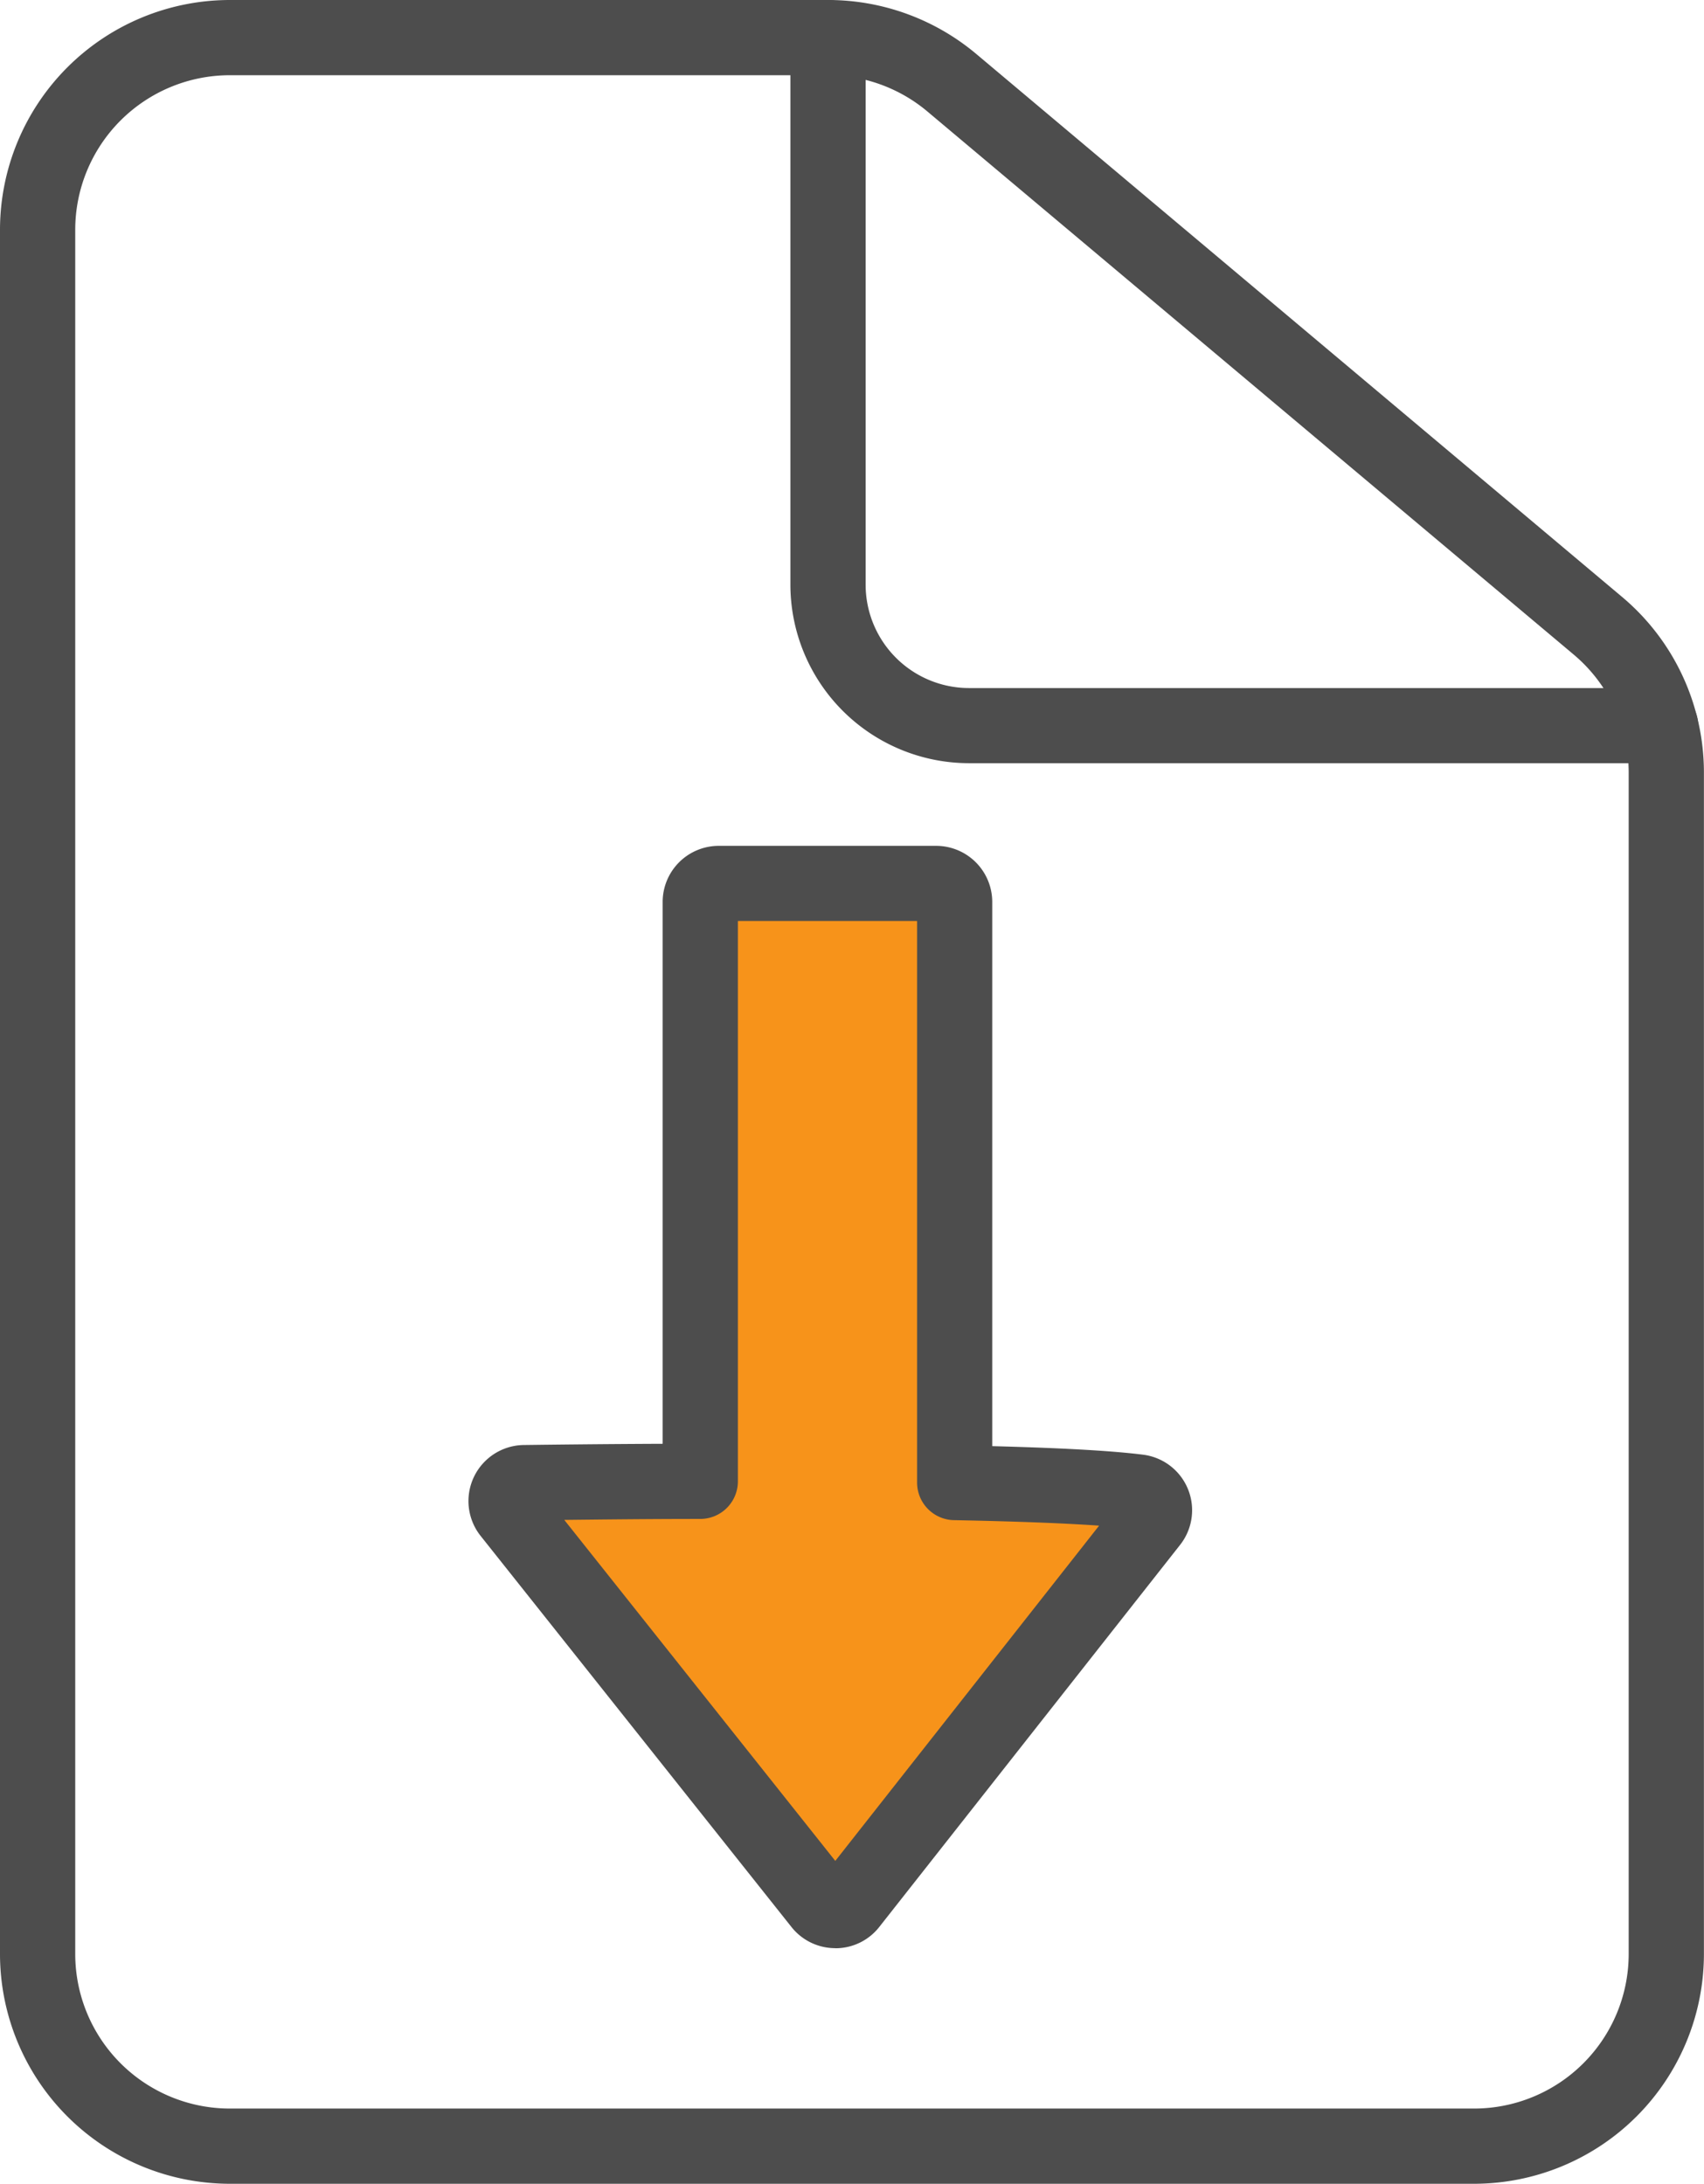
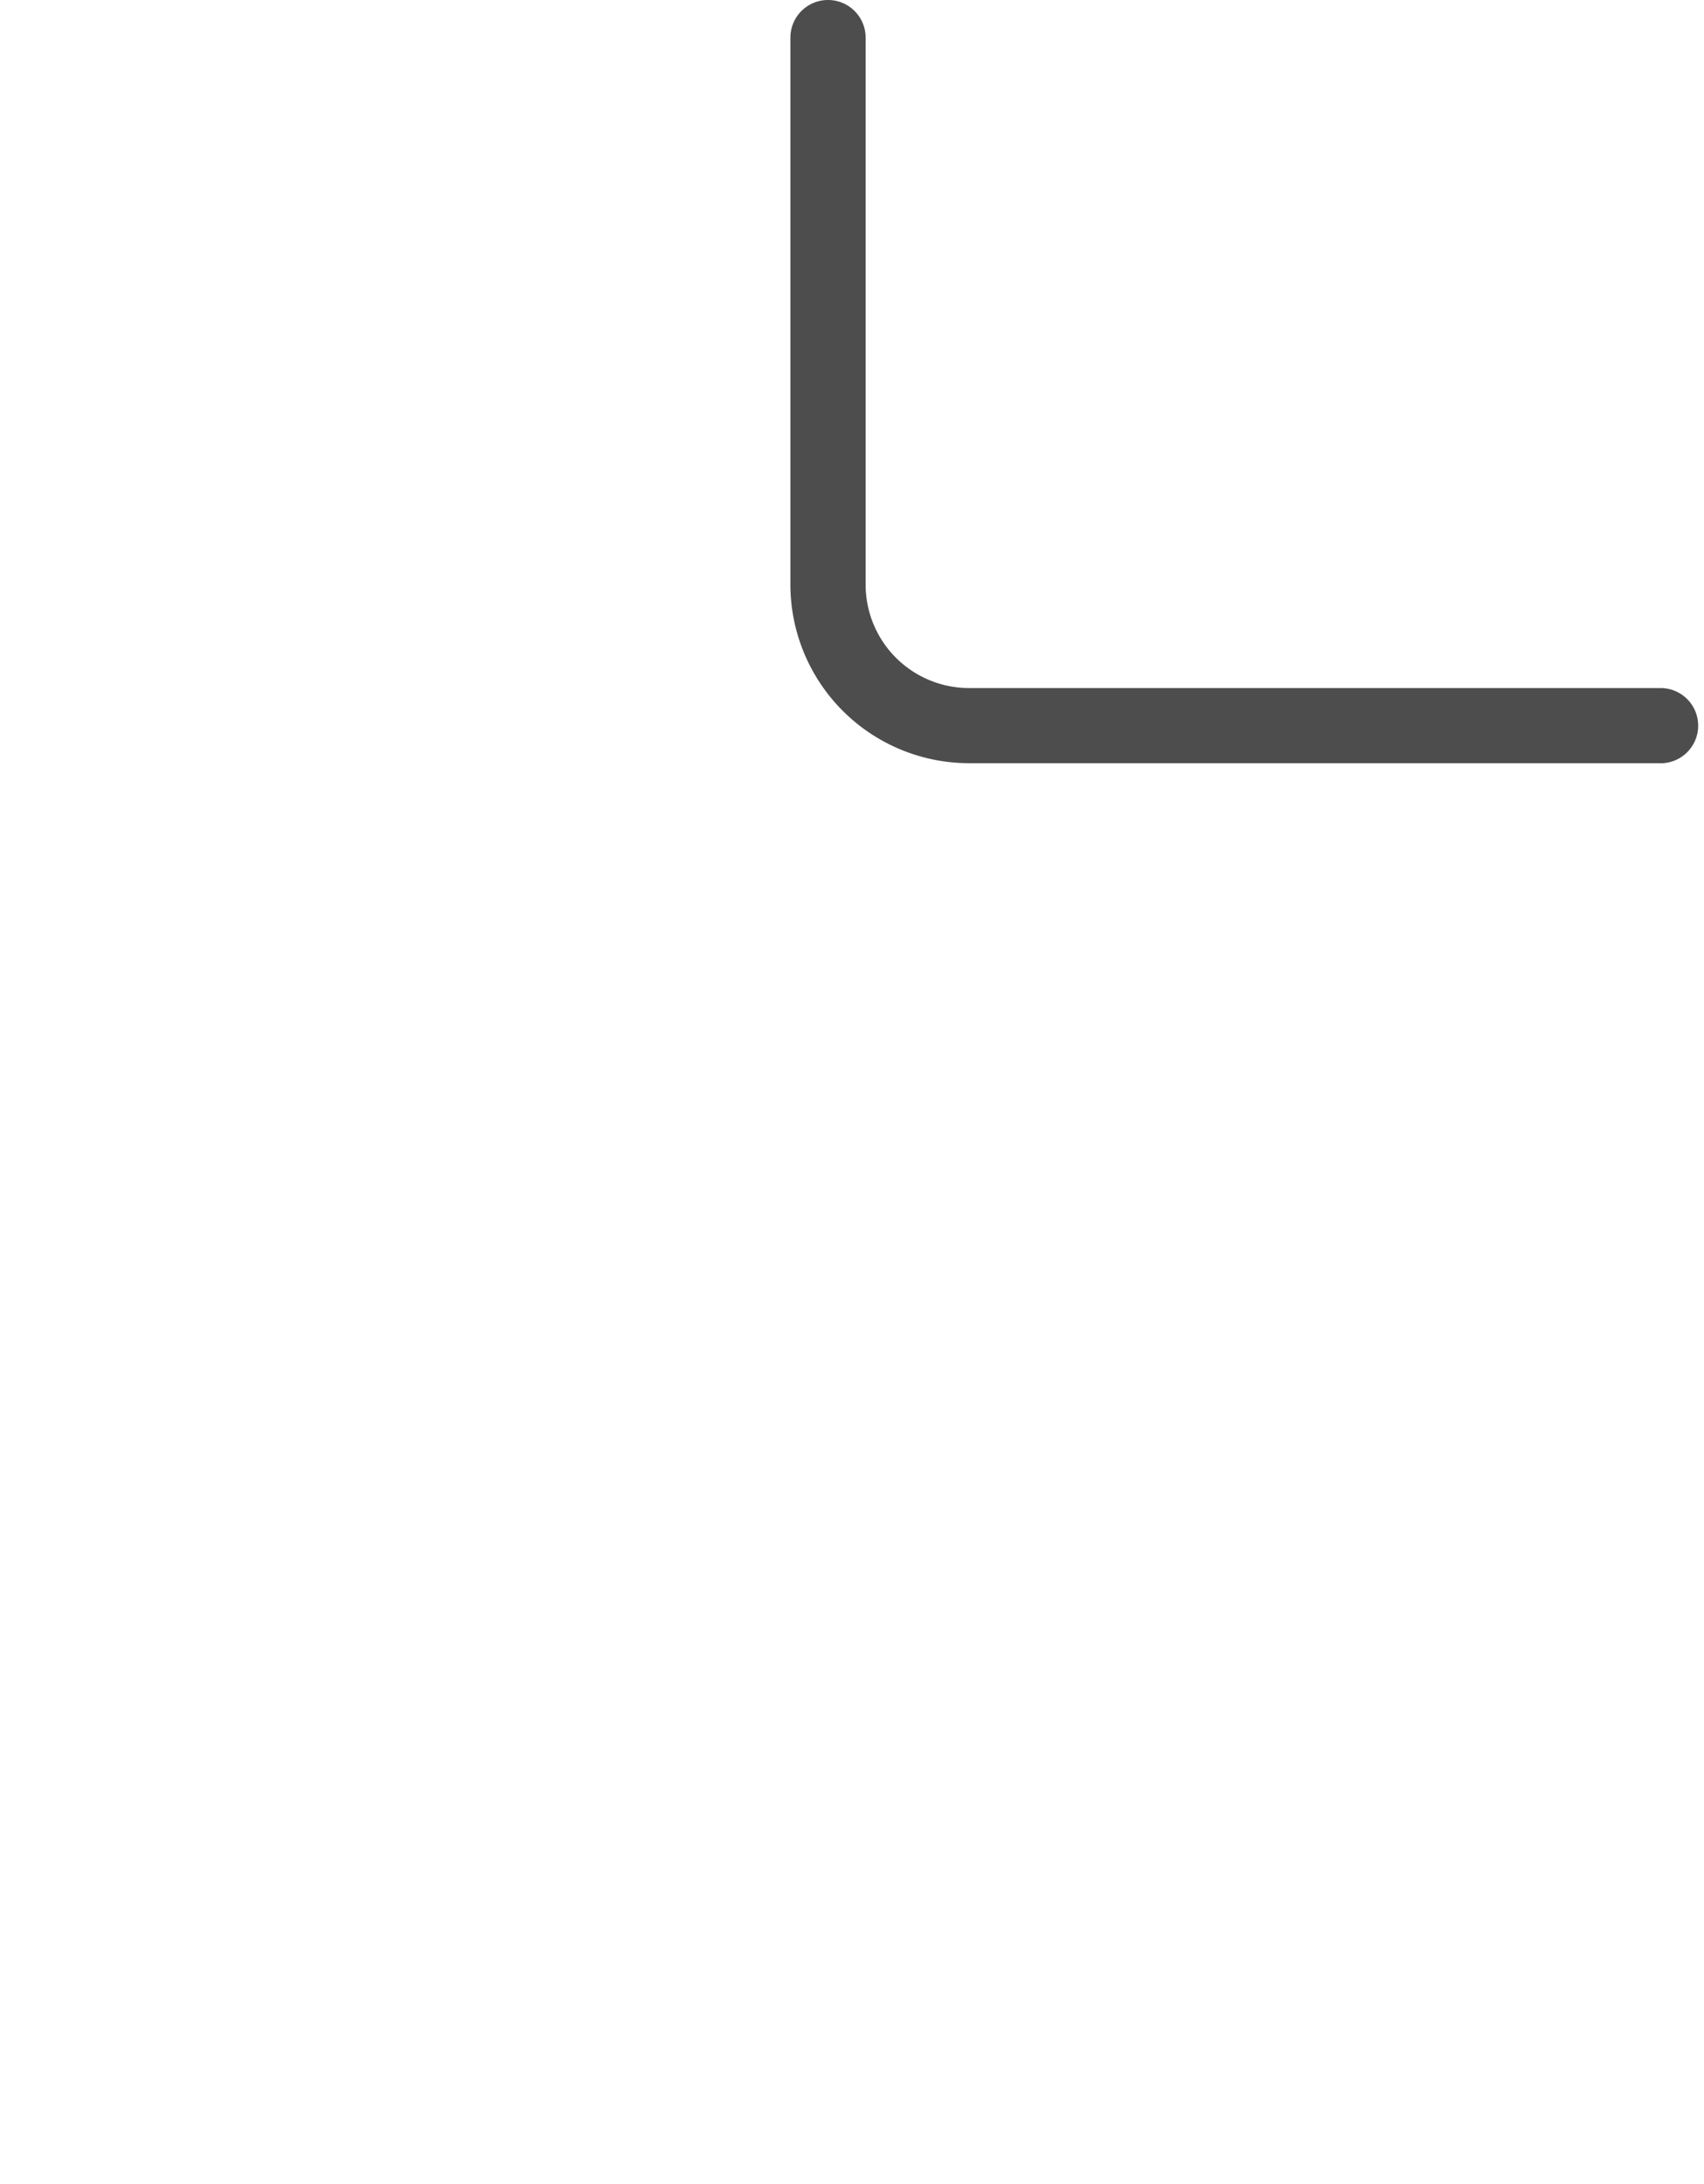
<svg xmlns="http://www.w3.org/2000/svg" id="Grupo_3901" data-name="Grupo 3901" width="21.063" height="27" viewBox="0 0 21.063 27">
  <defs>
    <clipPath id="clip-path">
      <rect id="Retângulo_4528" data-name="Retângulo 4528" width="21.063" height="27" fill="none" />
    </clipPath>
  </defs>
  <g id="Grupo_3900" data-name="Grupo 3900" transform="translate(0 0)" clip-path="url(#clip-path)">
-     <path id="Caminho_2310" data-name="Caminho 2310" d="M18.223,27H2.839A2.843,2.843,0,0,1,0,24.161V2.839A2.843,2.843,0,0,1,2.839,0h7.4a2.847,2.847,0,0,1,1.827.666L20.05,7.38a2.835,2.835,0,0,1,1.012,2.174V24.161A2.843,2.843,0,0,1,18.223,27M2.839.93A1.912,1.912,0,0,0,.93,2.839V24.161A1.912,1.912,0,0,0,2.839,26.07H18.223a1.912,1.912,0,0,0,1.909-1.909V9.554a1.906,1.906,0,0,0-.681-1.462L11.463,1.378A1.913,1.913,0,0,0,10.234.93Z" transform="translate(0 0)" fill="#4d4d4d" />
    <path id="Caminho_2311" data-name="Caminho 2311" d="M31.769,9.436H23.221a2.21,2.21,0,0,1-2.207-2.207V.465a.465.465,0,0,1,.93,0V7.229a1.279,1.279,0,0,0,1.278,1.278h8.548a.465.465,0,1,1,0,.93" transform="translate(-11.244 0)" fill="#4d4d4d" />
-     <path id="Caminho_2312" data-name="Caminho 2312" d="M21.273,31.018c-.464-.059-1.3-.093-2.273-.112V23.723a.228.228,0,0,0-.228-.228H16.084a.228.228,0,0,0-.228.228v7.164c-.908,0-1.7.012-2.177.017a.228.228,0,0,0-.175.37l3.842,4.835a.228.228,0,0,0,.358,0l3.717-4.723a.228.228,0,0,0-.148-.367" transform="translate(-7.2 -12.572)" fill="#f7931a" />
-     <path id="Caminho_2313" data-name="Caminho 2313" d="M16.99,36.124a.69.69,0,0,1-.543-.262l-3.842-4.835a.693.693,0,0,1,.533-1.124c.392-.005,1-.012,1.717-.015v-6.7a.694.694,0,0,1,.693-.693h2.688a.694.694,0,0,1,.693.693v6.729c.878.023,1.49.058,1.867.106a.692.692,0,0,1,.454,1.116L17.534,35.86a.687.687,0,0,1-.542.265Zm-3.355-5.3,3.354,4.221L20.25,30.9c-.426-.03-1.027-.053-1.795-.068A.465.465,0,0,1,18,30.37V23.424H15.785v6.928a.465.465,0,0,1-.464.465c-.644,0-1.232.007-1.688.012m7.043.116h0Z" transform="translate(-6.664 -12.037)" fill="#4d4d4d" />
  </g>
</svg>